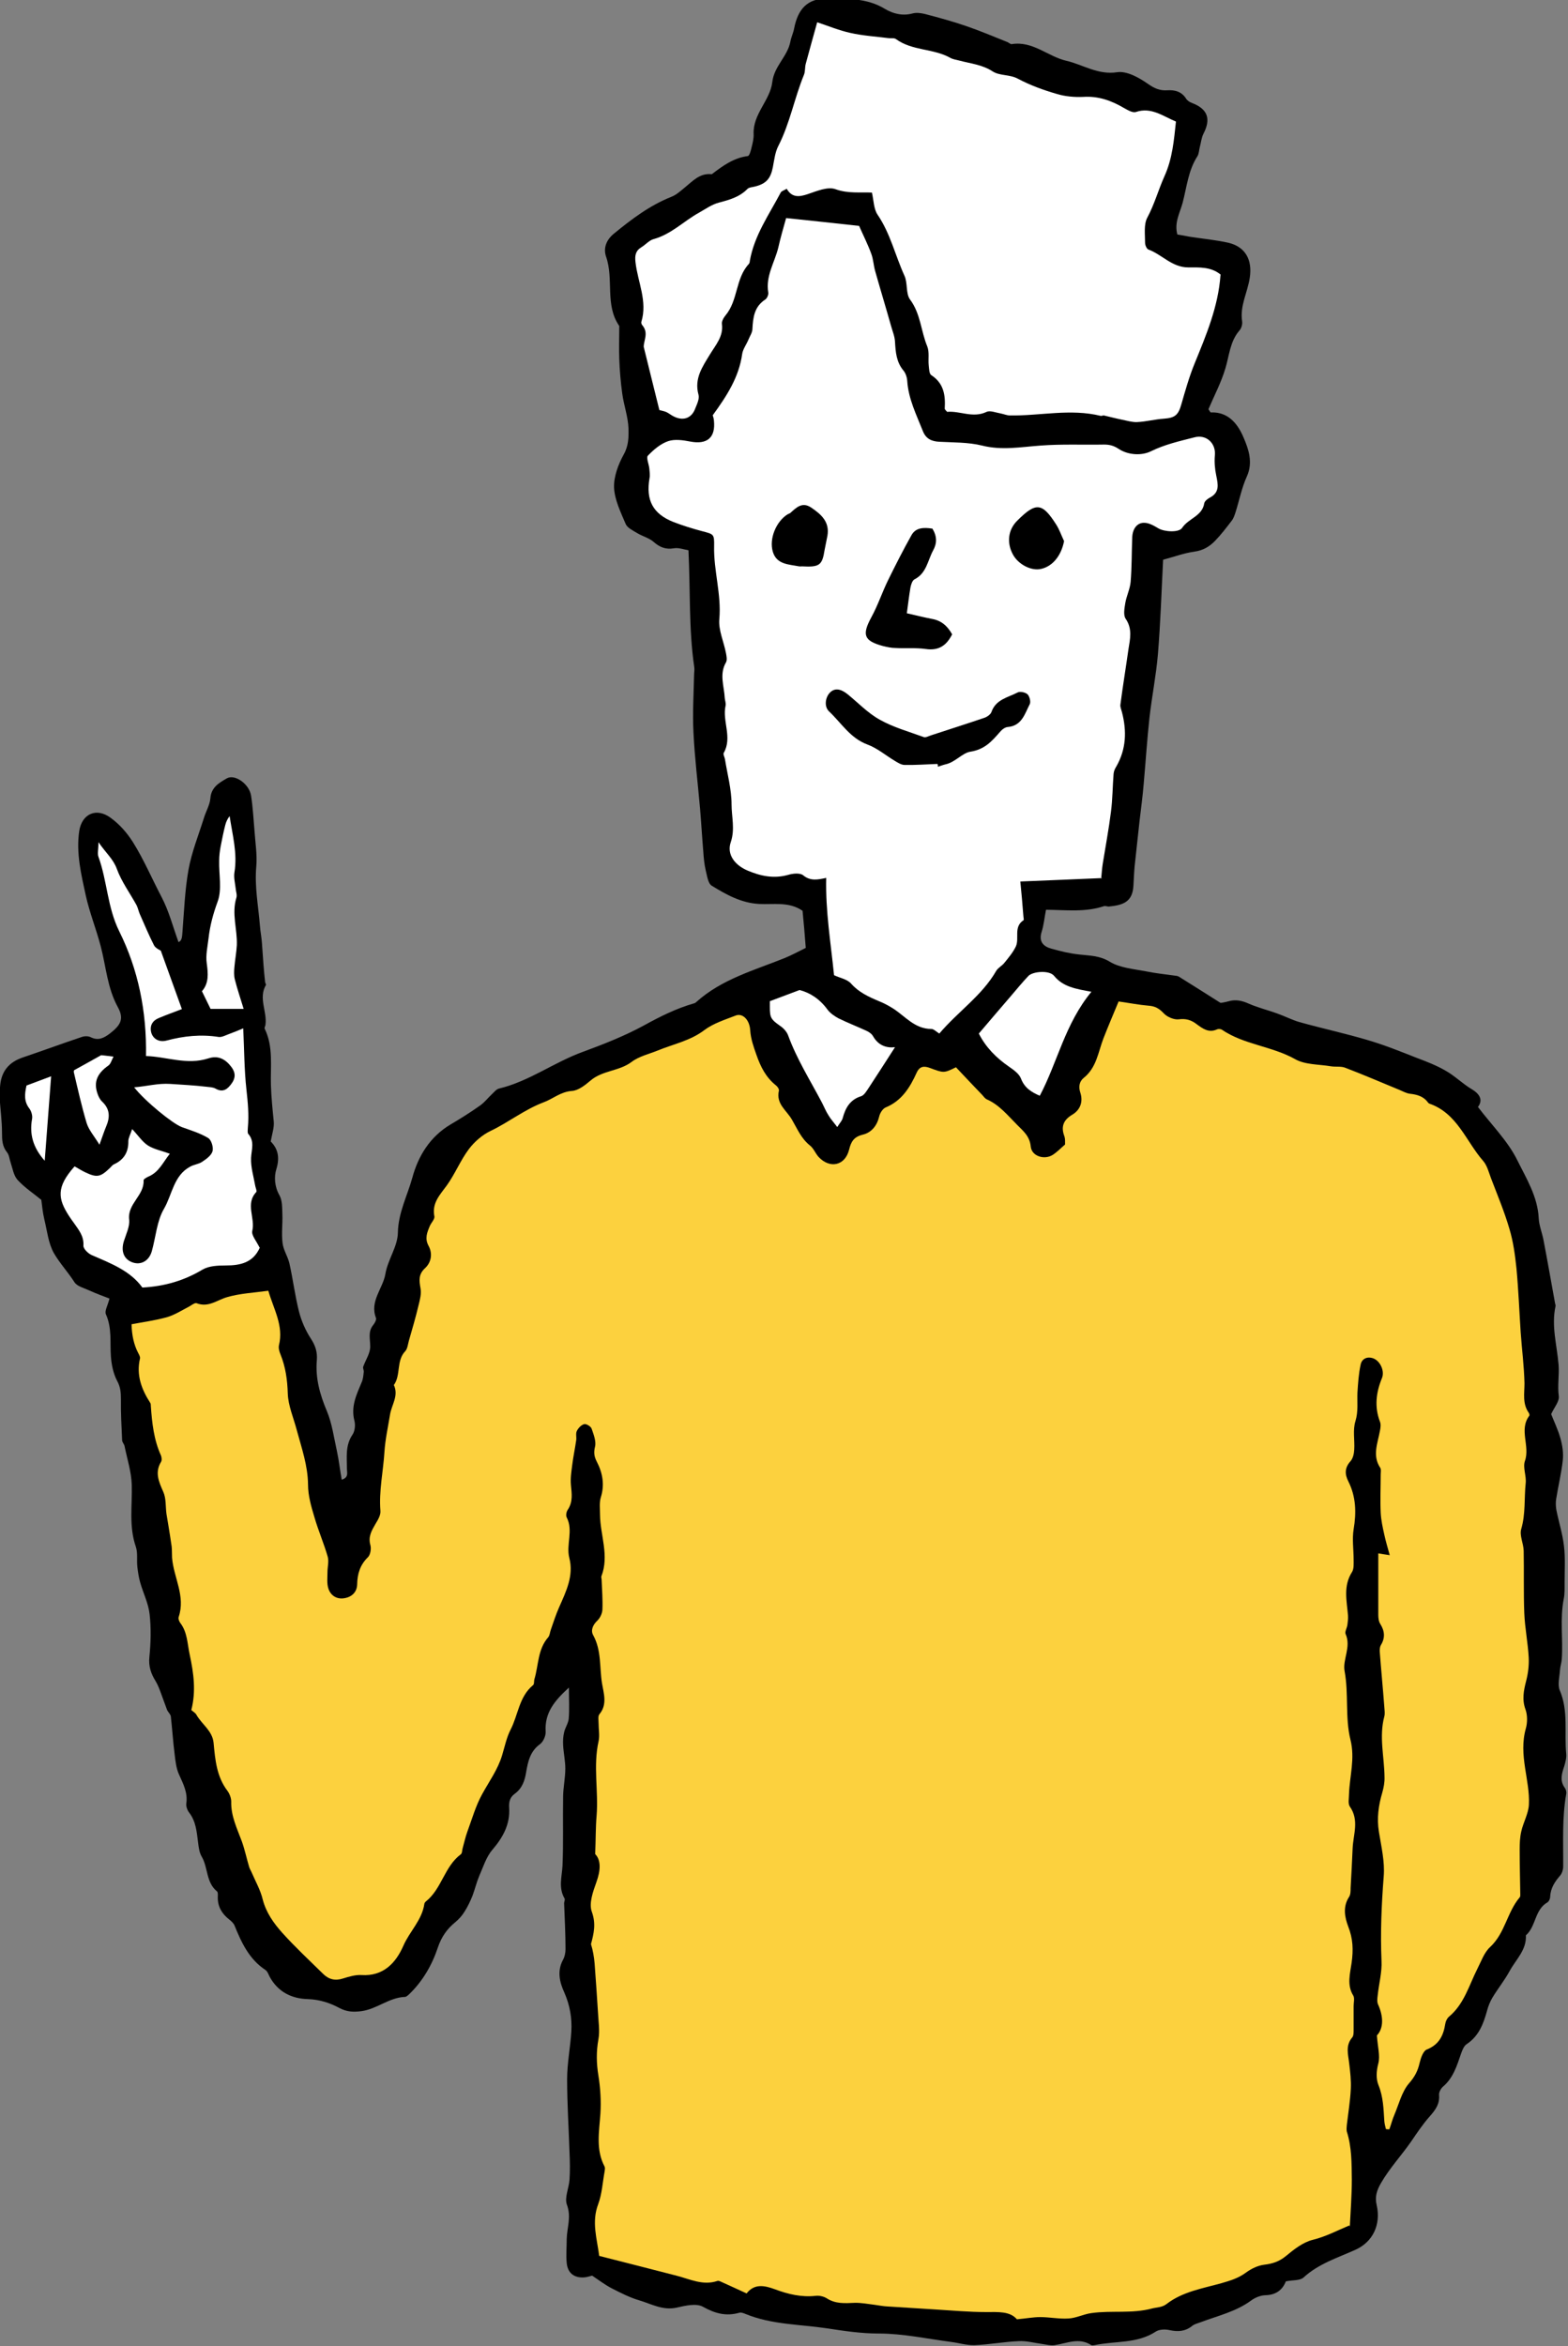
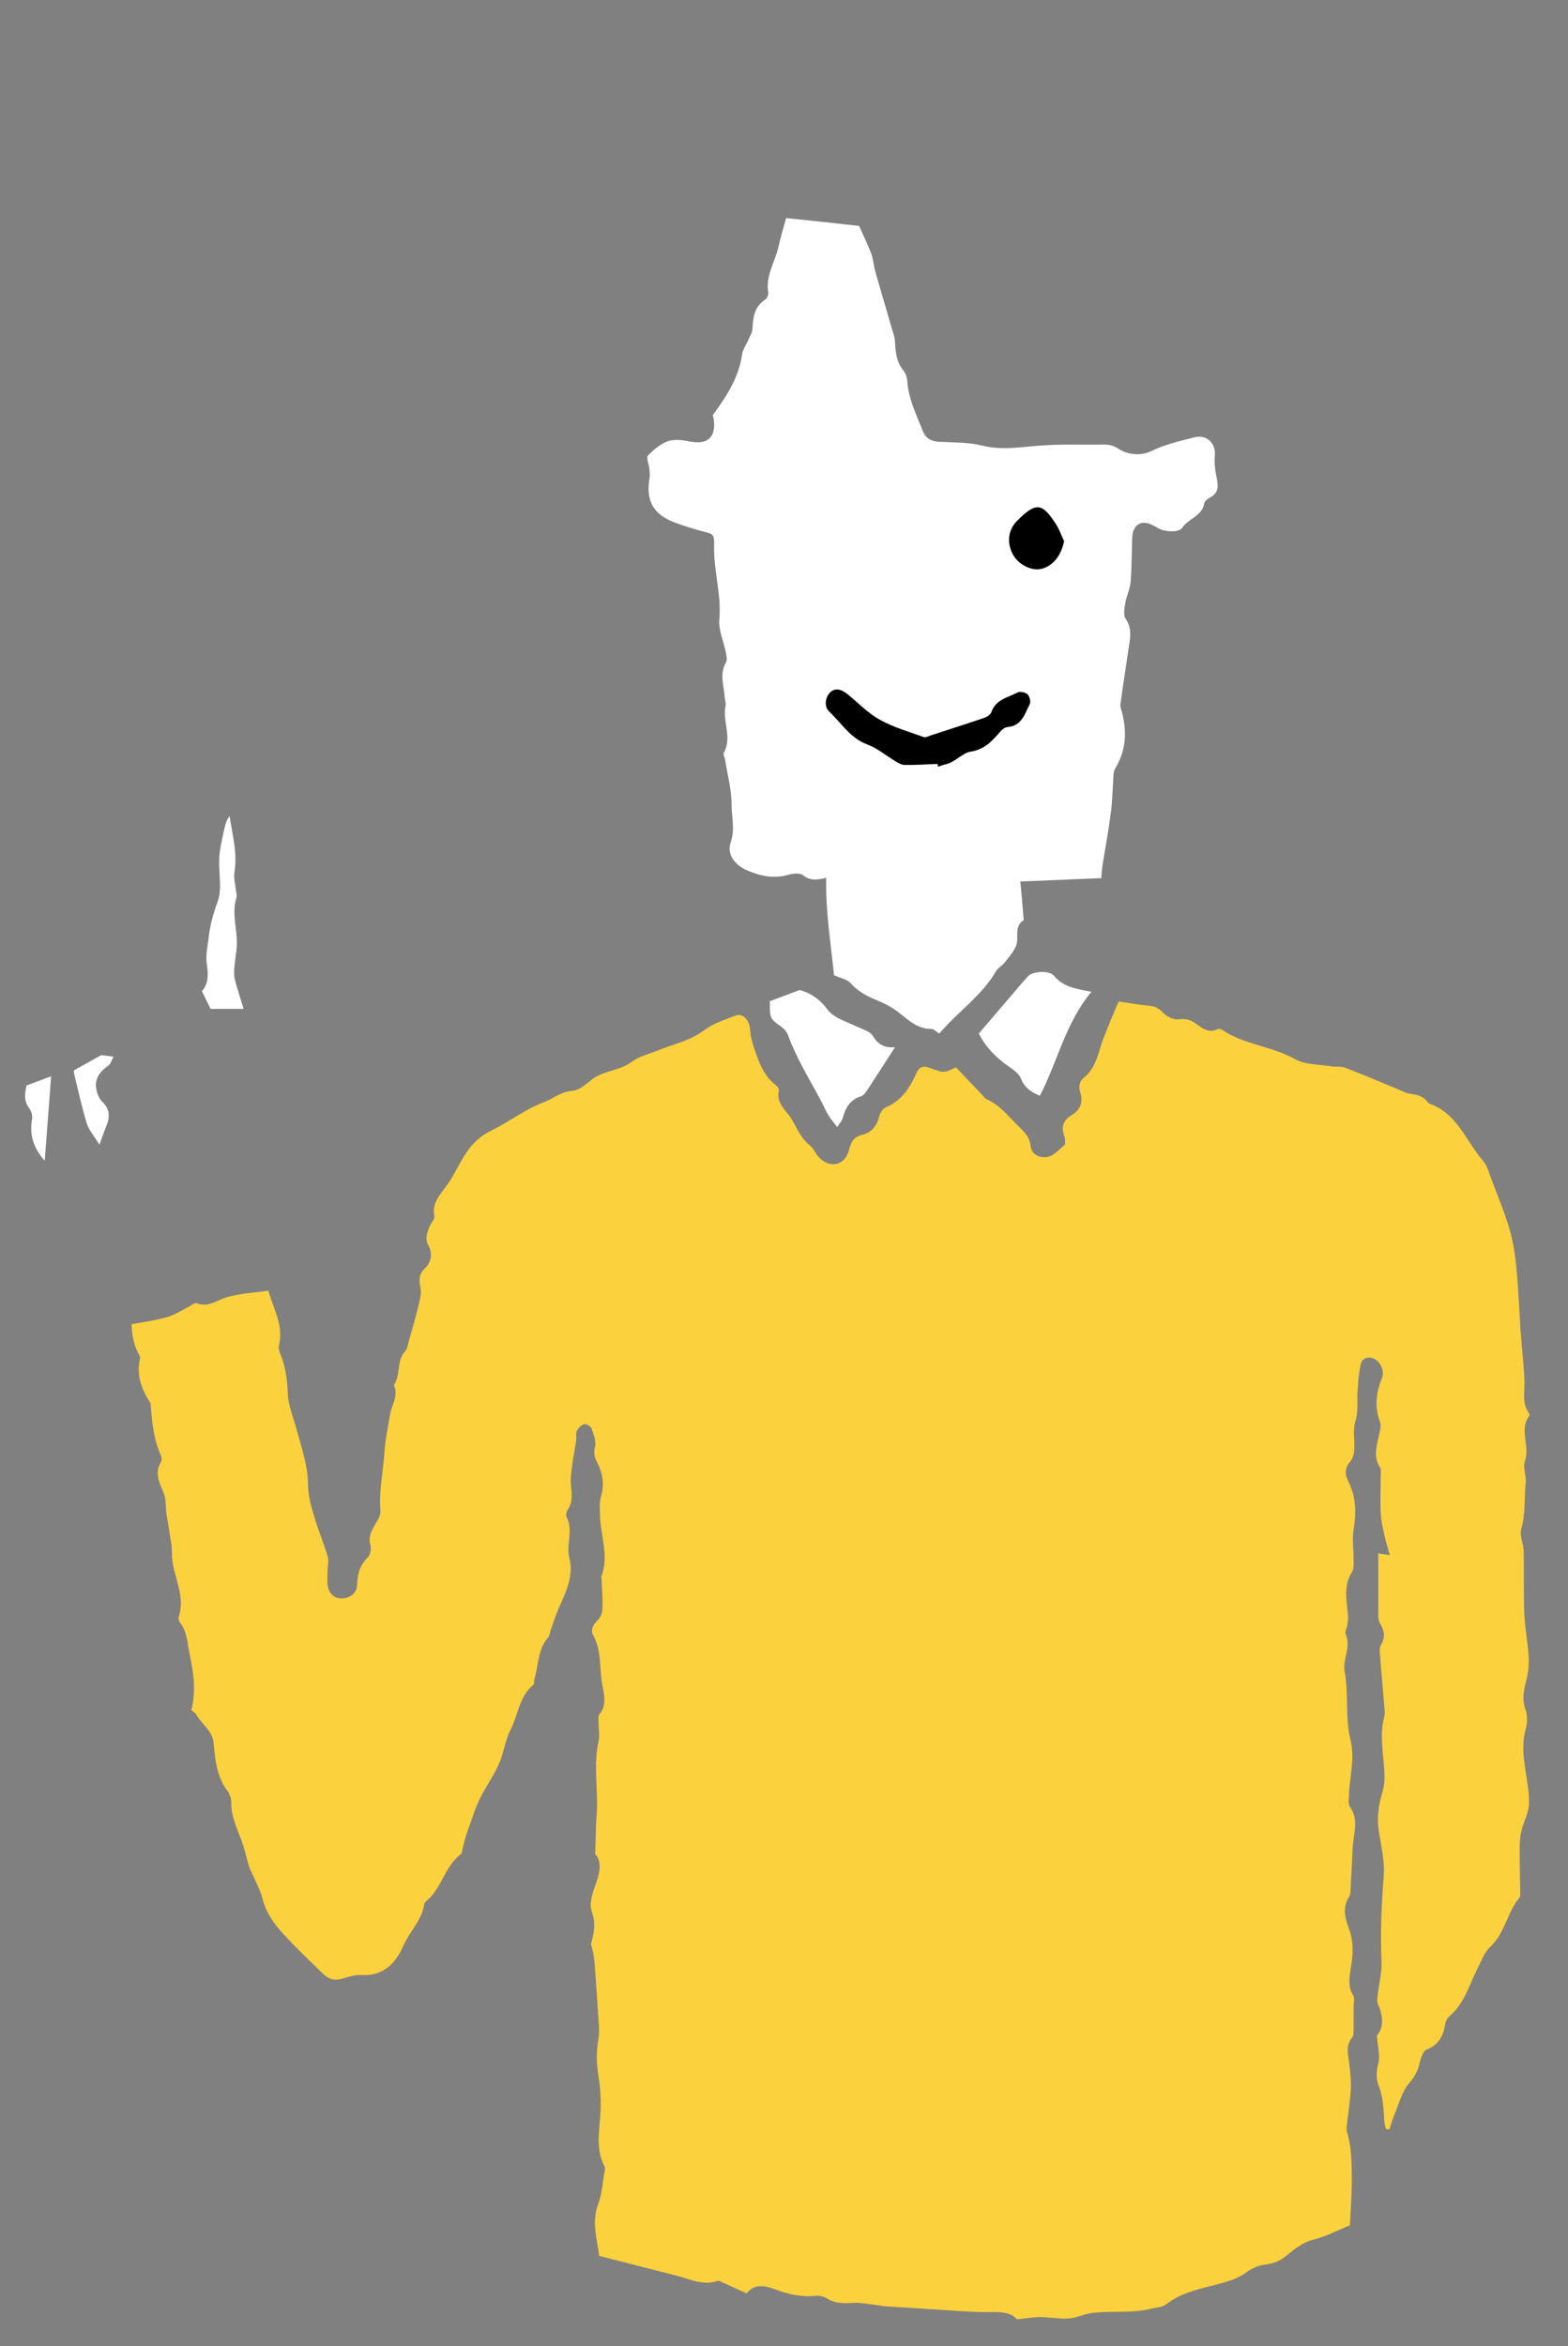
<svg xmlns="http://www.w3.org/2000/svg" id="_レイヤー_2" data-name="レイヤー 2" viewBox="0 0 78.19 116.95">
  <rect x="0" y="0" width="78.19" height="116.95" fill="#808080" stroke="none" />
  <defs>
    <style>
      .cls-1 {
        fill: #000;
      }

      .cls-1, .cls-2, .cls-3 {
        stroke-width: 0px;
      }

      .cls-2 {
        fill: #fcd13e;
      }

      .cls-3 {
        fill: #fff;
      }
    </style>
  </defs>
  <g id="_レイヤー_3" data-name="レイヤー 3">
    <g>
-       <path class="cls-1" d="M29.55,113.43c-.11.02-.26.08-.41.09-.5.04-.83-.21-.88-.71-.04-.4,0-.8,0-1.2.01-.56.24-1.1.01-1.71-.13-.35.1-.83.13-1.25.03-.45.02-.91,0-1.36-.04-1.22-.12-2.43-.12-3.65,0-.79.16-1.58.21-2.37.04-.67-.07-1.31-.35-1.95-.23-.5-.37-1.06-.07-1.62.09-.16.13-.36.13-.54,0-.76-.04-1.53-.07-2.29,0-.08.06-.18.02-.24-.31-.53-.13-1.08-.1-1.63.05-1.14.01-2.28.03-3.42,0-.47.11-.94.11-1.42,0-.39-.09-.78-.11-1.18-.01-.21,0-.42.05-.63.05-.23.21-.45.23-.68.04-.47.01-.94.01-1.55-.71.65-1.22,1.25-1.16,2.2.01.21-.12.5-.28.62-.49.35-.6.86-.69,1.38-.07.44-.2.83-.58,1.1-.24.18-.29.41-.27.7.05.82-.31,1.47-.84,2.09-.31.36-.46.87-.66,1.32-.13.31-.21.65-.33.97-.11.27-.23.53-.39.78-.12.2-.28.38-.46.53-.42.34-.7.74-.88,1.28-.29.87-.76,1.68-1.44,2.33-.06.05-.13.12-.2.12-.79.03-1.4.61-2.17.71-.38.05-.72.04-1.08-.15-.48-.26-1-.43-1.58-.45-.82-.02-1.5-.36-1.91-1.11-.06-.12-.11-.27-.21-.34-.82-.54-1.2-1.37-1.55-2.23-.05-.11-.16-.21-.26-.29-.36-.28-.57-.63-.57-1.09,0-.11.02-.26-.04-.31-.55-.45-.44-1.18-.76-1.73-.12-.2-.15-.45-.18-.69-.07-.53-.1-1.06-.45-1.51-.09-.12-.16-.31-.14-.45.08-.54-.15-.97-.36-1.44-.14-.3-.18-.66-.22-1-.08-.63-.12-1.26-.19-1.89-.01-.12-.14-.22-.19-.34-.1-.26-.19-.53-.29-.79-.08-.22-.16-.44-.28-.64-.23-.37-.36-.74-.31-1.21.07-.7.09-1.43.01-2.13-.06-.54-.32-1.05-.47-1.58-.07-.25-.11-.51-.14-.77-.04-.34.03-.71-.08-1.02-.35-1.02-.17-2.05-.2-3.08-.02-.65-.23-1.29-.36-1.93-.02-.1-.12-.19-.12-.29-.03-.68-.07-1.36-.06-2.05,0-.32-.02-.6-.19-.91-.19-.36-.28-.8-.31-1.22-.05-.7.06-1.41-.25-2.1-.07-.16.09-.43.18-.78-.31-.12-.67-.25-1.02-.41-.26-.12-.6-.2-.73-.41-.32-.5-.73-.94-1.02-1.44-.28-.49-.34-1.12-.48-1.69-.08-.33-.11-.67-.15-.97-.39-.32-.83-.61-1.18-.99-.2-.22-.25-.57-.35-.87-.06-.17-.07-.38-.18-.51-.24-.3-.25-.62-.25-.98,0-.58-.08-1.16-.12-1.74-.01-.21.01-.42.03-.63.07-.71.45-1.15,1.13-1.38.98-.33,1.95-.69,2.94-1.02.14-.05.33-.05.46.02.38.18.66.02.95-.2.54-.42.7-.73.39-1.3-.53-.96-.59-2.03-.86-3.05-.22-.84-.55-1.66-.74-2.51-.23-1.06-.49-2.12-.33-3.22.13-.86.85-1.19,1.56-.67.44.32.81.73,1.12,1.22.55.88.95,1.83,1.43,2.74.36.69.56,1.46.84,2.24.18-.06.18-.28.2-.52.08-1.03.12-2.08.3-3.09.16-.88.5-1.72.77-2.58.1-.33.29-.64.32-.97.04-.56.44-.78.82-1,.4-.23,1.12.28,1.21.86.09.58.12,1.16.17,1.74.04.6.14,1.2.09,1.79-.09,1,.1,1.96.18,2.94.02.29.08.57.1.86.03.37.05.74.08,1.11.02.28.05.57.08.85,0,.05.06.12.04.15-.38.65.06,1.31-.02,1.96,0,.08-.07.17-.04.22.44.9.28,1.88.31,2.82.02.6.08,1.2.14,1.8.03.3-.08.61-.15,1,.34.34.47.77.28,1.38-.12.38-.09.88.16,1.31.14.26.13.61.14.93.02.48-.05.96.01,1.44.04.35.26.67.34,1.01.18.8.28,1.62.48,2.41.12.47.33.95.6,1.36.22.34.32.66.29,1.05-.08.9.15,1.72.5,2.55.26.62.35,1.32.5,1.99.1.46.15.93.24,1.43.36-.11.26-.36.26-.54,0-.58-.09-1.17.28-1.71.12-.18.15-.49.09-.7-.18-.71.11-1.3.37-1.92.07-.16.08-.34.1-.52,0-.08-.05-.17-.03-.24.12-.34.36-.68.35-1.02,0-.38-.12-.73.15-1.06.08-.1.17-.27.14-.35-.33-.84.35-1.47.47-2.21.12-.7.61-1.36.62-2.04.02-1,.47-1.84.72-2.74.29-1.08.88-2.05,1.91-2.66.51-.3,1-.61,1.48-.95.21-.15.38-.37.57-.55.12-.11.23-.26.37-.29,1.5-.36,2.74-1.31,4.18-1.83,1.03-.38,2.08-.79,3.05-1.32.8-.44,1.6-.84,2.47-1.09.05-.01.1-.04.14-.08,1.26-1.13,2.87-1.57,4.39-2.18.37-.15.71-.34,1.06-.51-.05-.65-.1-1.25-.16-1.85-.68-.47-1.46-.3-2.17-.34-.9-.05-1.64-.47-2.36-.91-.19-.12-.23-.5-.3-.77-.07-.3-.1-.62-.12-.93-.06-.71-.1-1.42-.16-2.13-.11-1.27-.27-2.54-.33-3.81-.05-.95.01-1.9.03-2.85,0-.13.03-.27.01-.4-.28-1.9-.19-3.83-.29-5.83-.23-.04-.49-.14-.72-.1-.42.07-.71-.05-1.02-.32-.23-.2-.57-.28-.84-.45-.2-.12-.47-.25-.55-.44-.25-.59-.55-1.2-.58-1.81-.02-.55.21-1.16.48-1.65.25-.44.25-.88.24-1.3-.02-.58-.23-1.15-.31-1.73-.08-.58-.13-1.16-.15-1.74-.02-.52,0-1.04,0-1.56,0-.03,0-.06,0-.08-.73-1.05-.26-2.33-.66-3.46-.14-.42.01-.83.39-1.14.89-.73,1.79-1.41,2.87-1.84.26-.1.48-.31.7-.49.37-.3.7-.67,1.24-.64.03,0,.06.01.08,0,.54-.41,1.08-.81,1.79-.9.08-.01.15-.26.18-.4.06-.23.12-.47.11-.7-.04-1,.82-1.67.93-2.58.09-.8.75-1.27.9-2.01.04-.23.15-.45.19-.67.19-.97.66-1.5,1.65-1.49.96.01,1.97-.04,2.87.51.4.24.88.37,1.39.23.19-.05.42-.02.62.03.69.18,1.38.37,2.05.6.7.24,1.38.53,2.06.8.07.03.15.11.21.1,1.05-.17,1.81.62,2.72.83.83.19,1.58.72,2.54.57.48-.07,1.09.27,1.53.58.33.23.6.35.99.32.34-.02.69.06.91.41.06.1.18.18.29.22.79.3.97.79.58,1.54-.1.2-.12.44-.18.66-.04.15-.04.33-.12.46-.46.71-.53,1.54-.74,2.33-.14.51-.42.98-.26,1.57.2.03.4.07.61.11.64.1,1.3.16,1.93.3.85.2,1.21.85,1.07,1.75-.11.73-.5,1.4-.38,2.17.02.14-.03.34-.13.45-.48.55-.51,1.26-.71,1.91-.21.7-.56,1.36-.84,2.02.06.08.09.16.12.16.9-.04,1.37.62,1.64,1.27.24.56.47,1.22.16,1.91-.26.57-.38,1.2-.57,1.8-.05.15-.1.31-.2.43-.26.34-.52.68-.82.99-.28.29-.6.48-1.04.54-.51.07-1.01.26-1.55.4-.08,1.56-.13,3.14-.26,4.72-.09,1.05-.3,2.1-.42,3.15-.12,1.1-.19,2.21-.29,3.32-.05.6-.13,1.2-.2,1.79-.08.76-.17,1.53-.25,2.3-.03.32-.04.64-.06.96-.04.84-.54.98-1.23,1.05-.08,0-.17-.04-.24-.02-.92.31-1.87.19-2.89.18-.08.4-.11.77-.22,1.11-.15.48.09.72.49.83.46.13.92.24,1.39.29.52.06,1.01.05,1.52.36.51.31,1.19.36,1.81.48.49.1.99.15,1.48.22.05,0,.11.02.15.04.66.41,1.32.83,2.08,1.31.05,0,.23-.03.41-.08.35-.1.67-.03,1,.12.46.2.95.32,1.42.49.37.13.73.32,1.11.43,1.15.32,2.31.57,3.45.91.81.24,1.6.56,2.39.87.5.19,1,.38,1.46.65.46.26.84.65,1.3.92.43.26.54.56.3.88.7.92,1.49,1.7,1.96,2.65.45.91,1.02,1.82,1.07,2.9.02.37.17.72.24,1.09.2,1.04.38,2.08.57,3.12,0,.05.04.11.03.16-.22.99.07,1.95.15,2.93.04.51-.06,1.03.01,1.56.04.26-.23.57-.38.9.14.36.34.77.46,1.2.1.35.16.74.12,1.1-.07.65-.23,1.29-.33,1.93-.03.18-.02.37.01.55.12.6.31,1.19.38,1.8.07.6.03,1.21.03,1.82,0,.27.01.54-.04.8-.2,1-.03,2.01-.1,3.01-.01.18-.08.37-.09.55-.02.34-.13.73-.01,1.01.44,1.03.22,2.11.32,3.16.02.2-.04.43-.1.63-.12.36-.23.71.03,1.07.06.08.09.21.07.31-.21,1.2-.14,2.41-.15,3.62,0,.15-.06.33-.15.44-.27.31-.48.63-.5,1.06,0,.1-.06.23-.14.28-.64.37-.56,1.2-1.07,1.64.04.73-.5,1.21-.81,1.78-.25.46-.59.88-.86,1.33-.12.2-.21.43-.27.66-.18.65-.41,1.26-1.02,1.66-.13.09-.21.29-.27.46-.21.61-.39,1.22-.91,1.66-.1.09-.2.27-.19.4.04.45-.17.74-.45,1.06-.35.39-.65.84-.95,1.28-.48.69-1.06,1.31-1.49,2.05-.22.38-.32.7-.22,1.11.22.97-.19,1.84-1.07,2.23-.89.4-1.83.69-2.58,1.38-.18.16-.55.12-.88.19-.16.41-.47.67-1,.69-.25,0-.54.12-.74.27-.75.55-1.64.75-2.49,1.07-.15.06-.32.09-.44.19-.35.28-.71.3-1.13.21-.21-.05-.51-.04-.68.07-.94.62-2.04.46-3.06.68-.05.01-.12.02-.16,0-.61-.4-1.22-.09-1.83,0-.2.03-.41-.03-.62-.06-.39-.05-.78-.16-1.16-.14-.74.03-1.48.17-2.22.2-.38.01-.77-.11-1.16-.16-1.21-.16-2.41-.42-3.62-.42-.88,0-1.73-.13-2.58-.26-1.35-.2-2.74-.18-4.04-.71-.1-.04-.22-.09-.31-.07-.66.19-1.21.05-1.82-.29-.33-.19-.89-.06-1.32.04-.69.15-1.25-.18-1.85-.36-.48-.14-.93-.37-1.38-.6-.35-.18-.67-.43-1.05-.68Z" />
      <path class="cls-2" d="M67.29,110.93c-.62.26-1.18.56-1.83.72-.49.12-.94.48-1.34.81-.33.27-.66.38-1.08.43-.32.04-.65.2-.92.4-.37.27-.76.39-1.21.52-.93.26-1.94.42-2.74,1.04-.22.17-.48.16-.72.22-1,.27-2.02.09-3.02.23-.39.05-.76.25-1.15.27-.47.03-.94-.07-1.41-.07-.35,0-.7.07-1.16.11-.35-.41-.94-.36-1.54-.36-.84,0-1.69-.08-2.53-.13-.79-.05-1.59-.1-2.38-.15-.21-.01-.42-.05-.63-.08-.34-.04-.68-.11-1.02-.1-.48.02-.95.06-1.39-.23-.15-.09-.36-.14-.54-.12-.71.08-1.38-.08-2.02-.32-.54-.2-1.04-.3-1.43.2-.44-.2-.8-.37-1.16-.53-.1-.04-.22-.12-.3-.09-.72.24-1.36-.09-2.02-.26-1.27-.33-2.54-.65-3.87-.99-.11-.86-.39-1.69-.05-2.58.19-.51.22-1.09.32-1.63.01-.08.03-.17,0-.24-.45-.85-.27-1.74-.21-2.64.04-.63,0-1.28-.1-1.9-.1-.61-.11-1.19,0-1.8.08-.43,0-.89-.02-1.34-.05-.82-.11-1.64-.17-2.46-.03-.32-.08-.63-.18-.95.14-.53.26-1.01.04-1.62-.15-.41.06-1,.23-1.47.21-.58.24-1.09-.06-1.4.03-.75.02-1.33.07-1.91.1-1.24-.18-2.48.1-3.72.06-.28,0-.58,0-.88,0-.16-.04-.37.04-.46.41-.49.21-1.05.13-1.54-.13-.8-.02-1.64-.44-2.4-.13-.23-.03-.5.2-.72.14-.13.25-.36.26-.55.02-.5-.02-1.01-.04-1.51,0-.05-.03-.11-.01-.16.4-1.03-.06-2.05-.07-3.07,0-.29-.04-.6.04-.86.2-.63.09-1.22-.2-1.78-.13-.25-.16-.45-.09-.74.07-.27-.07-.62-.17-.91-.04-.11-.27-.25-.37-.22-.15.04-.3.2-.37.35-.06.13,0,.32-.03.47-.06.42-.15.83-.2,1.25-.04.32-.09.64-.06.96.04.43.11.84-.16,1.24-.07.1-.1.29-.05.38.34.66-.04,1.35.13,2.02.23.88-.16,1.67-.51,2.46-.16.36-.28.74-.41,1.11-.05.13-.05.28-.13.38-.53.6-.48,1.39-.69,2.09-.03.1,0,.25-.07.3-.7.58-.74,1.49-1.12,2.22-.2.39-.29.84-.42,1.27-.21.71-.65,1.31-1,1.95-.32.58-.5,1.23-.73,1.85-.1.27-.16.56-.24.84-.03.1-.02.25-.09.3-.82.61-.95,1.72-1.74,2.35-.04.03-.08.09-.08.13-.12.81-.74,1.37-1.05,2.09-.37.84-.99,1.52-2.08,1.45-.3-.02-.63.08-.92.17-.4.13-.72.05-1.01-.24-.68-.67-1.38-1.32-2.02-2.03-.43-.48-.81-1.01-.98-1.67-.11-.46-.35-.88-.54-1.32-.04-.1-.1-.19-.13-.28-.13-.43-.22-.87-.37-1.29-.24-.65-.55-1.27-.53-1.99,0-.17-.08-.38-.18-.52-.55-.72-.62-1.56-.7-2.41-.06-.6-.59-.92-.86-1.4-.05-.09-.15-.14-.25-.23.24-.93.12-1.83-.08-2.76-.12-.54-.11-1.11-.47-1.58-.06-.08-.11-.22-.08-.3.35-1.04-.25-1.96-.33-2.95-.01-.18,0-.37-.02-.56-.05-.36-.11-.72-.17-1.09-.03-.18-.06-.36-.09-.54-.05-.37-.01-.77-.16-1.1-.22-.5-.43-.96-.11-1.49.05-.08.03-.22,0-.31-.36-.79-.45-1.63-.51-2.49,0-.05,0-.11-.04-.16-.43-.67-.69-1.38-.5-2.19.02-.09-.05-.2-.1-.3q-.3-.58-.32-1.41c.58-.11,1.18-.19,1.76-.35.38-.11.72-.33,1.07-.51.14-.07.31-.22.41-.19.59.23,1.01-.15,1.52-.3.65-.19,1.34-.22,2.06-.32.27.93.77,1.74.53,2.72-.03.14.02.32.08.46.25.62.34,1.26.36,1.94.02.61.29,1.22.45,1.83.24.89.55,1.76.56,2.71,0,.55.16,1.1.32,1.63.19.66.47,1.3.66,1.96.07.24-.01.52-.01.77,0,.28-.04.58.05.84.11.32.39.52.76.47.39-.05.66-.3.67-.69.01-.54.15-.98.54-1.36.12-.12.17-.42.12-.6-.12-.42.06-.72.25-1.05.12-.2.27-.44.25-.66-.08-.99.14-1.96.2-2.93.04-.63.18-1.25.28-1.87.08-.49.44-.94.19-1.47.36-.5.11-1.21.57-1.69.11-.12.13-.34.18-.52.17-.59.34-1.17.48-1.76.07-.28.15-.58.1-.85-.07-.39-.11-.7.23-1.01.31-.29.38-.73.17-1.11-.2-.37-.07-.67.06-.98.07-.17.26-.35.23-.49-.13-.67.28-1.07.62-1.54.41-.57.68-1.25,1.1-1.81.28-.37.67-.71,1.09-.91.9-.43,1.68-1.06,2.63-1.42.47-.17.85-.53,1.42-.57.32-.02.66-.29.93-.52.6-.51,1.43-.46,2.05-.93.37-.28.87-.39,1.31-.57.78-.32,1.61-.48,2.31-1.01.45-.34,1.03-.52,1.57-.73.34-.13.69.21.72.74.03.44.17.82.31,1.22.21.6.47,1.12.97,1.52.08.06.17.19.15.27-.15.66.38.97.65,1.44.27.46.46.94.9,1.29.18.14.27.39.43.57.56.6,1.32.44,1.52-.36.1-.41.24-.64.68-.75.43-.1.71-.44.82-.9.04-.18.18-.4.33-.46.8-.33,1.21-1,1.54-1.73.15-.33.37-.34.65-.24.7.26.7.27,1.31-.03.43.46.87.92,1.31,1.38.07.08.14.18.23.22.63.28,1.04.8,1.51,1.27.32.32.63.57.68,1.09.05.47.67.67,1.09.41.22-.14.41-.34.62-.52,0-.14.01-.28-.03-.4-.18-.47-.07-.81.38-1.08.41-.24.56-.65.41-1.11-.1-.3-.04-.56.17-.73.64-.51.72-1.28.98-1.96.25-.64.52-1.27.76-1.85.56.08,1.02.17,1.49.21.32.02.52.13.75.37.17.19.52.34.76.31.36-.05.63.04.89.24.31.23.61.45,1.02.26.06-.03.17-.02.23.01,1.11.76,2.5.82,3.67,1.48.5.28,1.18.25,1.77.35.24.04.5-.01.71.07.92.35,1.82.74,2.72,1.11.17.07.34.17.52.19.36.04.68.13.9.44.02.02.04.04.06.05,1.4.48,1.83,1.88,2.69,2.86.2.23.28.57.39.86.32.84.67,1.67.92,2.53.19.63.28,1.3.35,1.97.1,1.06.14,2.12.21,3.18.06.85.17,1.69.19,2.54,0,.51-.11,1.01.21,1.47.03.04.05.12.03.15-.53.7.05,1.51-.22,2.26-.11.32.08.74.04,1.1-.08.76,0,1.52-.22,2.28-.1.32.11.72.12,1.09.02,1.03-.01,2.07.03,3.11.03.74.18,1.47.22,2.21.02.39-.03.8-.13,1.18-.12.47-.21.92-.03,1.41.1.28.1.65.02.94-.19.67-.14,1.31-.04,1.98.09.6.22,1.22.19,1.82-.02.45-.28.89-.38,1.34-.07.3-.08.61-.08.92,0,.74.02,1.49.03,2.23,0,.05,0,.12-.04.15-.62.74-.72,1.77-1.46,2.46-.3.27-.45.72-.64,1.09-.42.83-.66,1.76-1.42,2.39-.09.08-.16.22-.18.35-.09.58-.31,1.04-.92,1.28-.18.07-.3.42-.36.67-.09.4-.24.69-.53,1.02-.36.42-.5,1.03-.73,1.57-.1.23-.16.48-.25.72-.06,0-.11,0-.17-.01-.03-.13-.07-.26-.08-.4-.04-.6-.05-1.2-.29-1.79-.13-.32-.11-.7-.01-1.08.1-.38-.03-.82-.07-1.4.34-.36.33-.94.06-1.54-.06-.13-.04-.31-.02-.46.06-.58.22-1.15.19-1.72-.06-1.41,0-2.8.11-4.21.06-.73-.12-1.48-.24-2.22-.11-.68-.02-1.32.17-1.96.07-.25.12-.51.11-.77-.01-1.01-.28-2.01-.01-3.02.04-.15.01-.32,0-.48-.07-.93-.16-1.85-.23-2.78,0-.1.01-.22.06-.3.22-.36.19-.7-.03-1.05-.08-.12-.1-.3-.1-.45,0-1.01,0-2.02,0-3.07.17.03.31.05.57.09-.1-.37-.2-.69-.27-1.02-.08-.36-.16-.72-.18-1.09-.03-.64,0-1.28,0-1.92,0-.11.03-.24-.02-.32-.41-.61-.13-1.23-.02-1.84.03-.15.06-.33,0-.47-.28-.74-.19-1.45.1-2.16.15-.35-.08-.86-.43-.99-.31-.11-.57.02-.63.31-.1.46-.13.93-.16,1.4-.02.47.05.93-.1,1.42-.14.44-.03.95-.06,1.42-.01.2-.06.43-.18.57-.3.33-.3.65-.11,1.02.38.76.4,1.55.26,2.38-.08.49,0,1.01,0,1.51,0,.21.02.46-.08.62-.45.7-.26,1.44-.2,2.17.01.15-.01.31-.03.46-.02.16-.14.35-.09.46.29.64-.16,1.28-.05,1.85.21,1.14.02,2.32.29,3.41.24.96-.04,1.82-.07,2.72,0,.21-.06.47.04.62.48.68.17,1.39.14,2.09-.03.66-.06,1.31-.1,1.97,0,.15,0,.33-.08.45-.32.49-.21,1.02-.04,1.47.24.61.26,1.16.17,1.81-.07.51-.25,1.1.08,1.63.08.13.02.35.02.53,0,.4,0,.79,0,1.19,0,.13,0,.29-.07.37-.35.41-.2.85-.15,1.3.05.42.1.84.08,1.26-.03.61-.13,1.21-.2,1.81-.01.11-.02.22,0,.32.25.78.24,1.59.25,2.4,0,.77-.06,1.54-.1,2.35Z" />
      <path class="cls-3" d="M54.95,43.77c-1.35.06-2.65.11-4.07.17.06.62.11,1.16.15,1.7,0,.08.04.21.01.23-.51.33-.2.89-.38,1.3-.14.3-.37.57-.58.83-.11.14-.31.24-.4.39-.71,1.24-1.91,2.03-2.84,3.13-.14-.08-.27-.23-.4-.23-.82,0-1.29-.62-1.89-1.01-.22-.14-.46-.27-.71-.37-.52-.22-1.01-.44-1.4-.88-.19-.22-.56-.28-.85-.42-.16-1.6-.43-3.18-.39-4.85-.42.09-.79.17-1.15-.13-.16-.13-.52-.09-.75-.02-.71.2-1.37.06-2.01-.21-.65-.27-1.06-.81-.85-1.42.22-.65.04-1.26.04-1.88,0-.75-.21-1.51-.33-2.26-.02-.11-.1-.24-.06-.31.44-.77-.08-1.58.09-2.35.03-.12-.03-.26-.04-.39-.03-.59-.28-1.18.06-1.77.07-.12.03-.31,0-.47-.11-.57-.38-1.14-.33-1.69.11-1.24-.29-2.42-.26-3.64.01-.6-.02-.59-.59-.74-.49-.13-.97-.28-1.44-.46-1.03-.41-1.38-1.09-1.19-2.19.03-.15,0-.32-.01-.47-.02-.22-.17-.55-.07-.65.29-.3.63-.59,1.01-.72.33-.11.74-.05,1.1.02.84.16,1.27-.19,1.18-1.05-.01-.1-.04-.21-.06-.26.7-.96,1.31-1.9,1.47-3.06.04-.25.22-.48.32-.73.07-.17.19-.34.19-.52.03-.58.1-1.11.64-1.46.09-.06.17-.24.15-.35-.14-.82.32-1.5.5-2.24.11-.49.25-.97.39-1.47,1.24.13,2.47.26,3.64.39.21.48.44.93.61,1.4.1.27.11.57.19.85.26.92.54,1.84.8,2.76.07.25.18.51.19.77.03.52.07,1.01.42,1.43.11.13.18.34.19.52.06.9.46,1.69.78,2.5.15.38.43.51.81.53.72.04,1.45.02,2.14.19.99.25,1.94.07,2.92,0,1.05-.08,2.11-.03,3.17-.05.28,0,.49.06.73.22.49.32,1.16.33,1.59.12.71-.35,1.44-.51,2.18-.7.6-.16,1.08.3,1.02.9-.03.33,0,.68.07,1.01.09.44.18.84-.33,1.1-.11.06-.25.17-.27.28-.1.64-.79.75-1.1,1.22-.16.25-.89.2-1.18.03-.22-.13-.47-.28-.71-.28-.36-.01-.58.3-.6.71-.03.74-.02,1.49-.08,2.23-.03.36-.21.71-.27,1.08-.04.25-.1.58.02.76.35.51.22,1.02.14,1.53-.13.92-.28,1.83-.4,2.75-.02.12.05.26.08.39.24.93.21,1.83-.28,2.69-.07.11-.13.24-.14.37-.05.63-.05,1.27-.13,1.89-.11.87-.27,1.72-.41,2.59-.04.24-.05.48-.08.75Z" />
-       <path class="cls-3" d="M60.86,13.72c-.11,1.56-.71,2.98-1.29,4.4-.27.66-.46,1.34-.66,2.03-.15.54-.32.68-.87.72-.45.03-.89.15-1.34.17-.25.01-.5-.07-.75-.12-.3-.06-.6-.14-.9-.21-.05-.01-.11.03-.16.02-1.51-.37-3.01,0-4.52-.02-.16,0-.31-.07-.47-.1-.24-.04-.52-.16-.7-.08-.69.33-1.33-.06-1.97,0-.06-.07-.12-.12-.12-.16.04-.66-.04-1.26-.67-1.67-.11-.07-.11-.33-.13-.5-.03-.31.04-.65-.07-.93-.32-.77-.33-1.63-.86-2.34-.22-.3-.11-.83-.28-1.19-.46-1.01-.7-2.1-1.34-3.04-.19-.28-.19-.7-.28-1.1-.57-.03-1.19.06-1.82-.17-.39-.14-.94.1-1.39.25-.42.14-.78.18-1.04-.27-.13.08-.26.11-.3.19-.58,1.1-1.32,2.14-1.54,3.41,0,.05-.02.12-.05.15-.67.72-.53,1.81-1.16,2.56-.1.12-.2.3-.18.43.08.62-.31,1.04-.6,1.52-.37.61-.79,1.2-.57,2,.06.2-.07.47-.16.69-.17.47-.57.63-1.03.42-.14-.06-.27-.17-.41-.24-.12-.05-.25-.07-.35-.1-.27-1.07-.52-2.11-.78-3.15,0-.34.26-.7-.08-1.09-.03-.04-.05-.11-.04-.15.32-1.03-.18-1.99-.29-2.98-.04-.33,0-.57.3-.75.2-.12.38-.34.6-.4.88-.24,1.51-.9,2.27-1.32.32-.18.64-.41.99-.5.53-.14,1.03-.28,1.42-.68.08-.08.24-.09.37-.12.57-.14.79-.4.9-.97.07-.36.11-.74.27-1.05.58-1.13.8-2.38,1.28-3.55.07-.17.04-.37.09-.55.18-.66.36-1.32.57-2.07.57.19,1.1.41,1.65.53.62.14,1.26.18,1.89.26.13.02.3-.02.39.05.81.59,1.86.46,2.7.93.14.08.3.1.46.14.56.15,1.14.2,1.66.54.36.23.85.14,1.27.37.6.32,1.26.56,1.92.75.42.13.89.17,1.33.15.76-.05,1.41.19,2.04.56.18.1.43.25.59.19.76-.25,1.32.2,1.99.48-.1.92-.17,1.84-.58,2.74-.3.67-.49,1.38-.85,2.05-.18.34-.11.83-.11,1.25,0,.12.08.31.17.34.68.25,1.17.89,1.99.89.53,0,1.13-.04,1.61.36Z" />
-       <path class="cls-3" d="M12.96,62.18c-.33.76-.97.9-1.7.9-.39,0-.84.02-1.15.2-.92.55-1.89.84-3.01.9-.6-.83-1.56-1.2-2.51-1.61-.19-.08-.44-.32-.43-.48.03-.49-.25-.8-.49-1.15-.08-.11-.16-.22-.23-.33-.55-.85-.65-1.43.28-2.47.18.1.35.21.54.3.57.27.75.23,1.2-.2.08-.07.14-.17.24-.21.49-.23.71-.61.7-1.15,0-.15.09-.3.19-.6.31.33.51.64.79.82.3.19.68.26,1.09.41-.34.42-.54.92-1.07,1.14-.09.04-.25.13-.24.19.04.75-.81,1.16-.72,1.95.04.34-.15.72-.26,1.07-.16.5-.01.9.41,1.06.43.16.84-.06.98-.55.2-.71.25-1.51.61-2.12.41-.71.48-1.66,1.31-2.1.18-.1.41-.12.58-.23.21-.14.47-.32.53-.54.05-.19-.06-.57-.23-.66-.4-.24-.87-.38-1.31-.54-.45-.17-1.82-1.28-2.37-1.98.63-.05,1.18-.21,1.8-.17.59.04,1.2.07,1.79.14.16.02.33.02.46.09.38.22.61.03.81-.25.19-.26.21-.52,0-.81-.3-.4-.66-.61-1.17-.44-1.06.34-2.08-.09-3.1-.12.04-2.23-.39-4.32-1.33-6.21-.6-1.21-.6-2.51-1.04-3.72-.06-.16,0-.36,0-.73.38.55.74.84.92,1.34.23.63.65,1.2.98,1.8.07.14.1.3.16.44.23.52.45,1.05.71,1.56.08.15.28.23.34.27.37,1.03.71,1.96,1.05,2.91-.39.15-.78.29-1.16.45-.31.13-.45.38-.37.71.08.31.38.51.76.41.86-.23,1.72-.32,2.61-.18.16.02.35-.09.52-.15.22-.08.44-.17.7-.28.05,1.06.05,2.07.16,3.06.07.63.13,1.26.07,1.89,0,.1-.03.25.02.31.33.38.16.78.14,1.2-.02.46.13.94.21,1.4.02.1.09.25.05.3-.56.59-.04,1.3-.2,1.94-.05.21.21.51.36.82Z" />
      <path class="cls-3" d="M38.38,49.91c.47-.18.94-.35,1.49-.56.52.13,1.01.45,1.39.97.13.18.35.33.55.44.45.22.91.4,1.37.61.14.06.29.16.36.29.26.45.66.59,1.09.54-.44.68-.87,1.36-1.32,2.04-.1.15-.22.35-.36.4-.56.17-.79.58-.93,1.1-.03.12-.13.22-.27.44-.18-.24-.33-.4-.44-.59-.13-.2-.22-.43-.33-.64-.58-1.1-1.25-2.16-1.68-3.34-.07-.19-.24-.37-.41-.48-.54-.38-.5-.45-.5-1.22Z" />
      <path class="cls-3" d="M54.43,49.43c-1.33,1.61-1.69,3.51-2.58,5.19-.42-.18-.76-.39-.94-.86-.09-.24-.38-.44-.61-.6-.62-.43-1.14-.95-1.49-1.64.54-.63,1.06-1.25,1.59-1.86.29-.34.57-.68.88-1.01.22-.23,1.04-.3,1.28-.01.45.55,1.06.65,1.88.8Z" />
      <path class="cls-3" d="M12.15,50.29h-1.65c-.13-.26-.26-.54-.43-.88.35-.4.31-.87.24-1.39-.06-.4.04-.83.09-1.25.07-.63.23-1.22.45-1.82.23-.61.06-1.36.08-2.05,0-.23.03-.47.07-.69.07-.36.14-.72.23-1.07.04-.16.11-.32.22-.46.14.94.4,1.86.24,2.81-.04.25.03.52.06.78.01.16.08.33.04.47-.25.8.05,1.58.02,2.37-.02.37-.09.73-.12,1.09-.02.2-.03.42.02.62.12.48.28.94.44,1.47Z" />
      <path class="cls-3" d="M3.69,53.35c.44-.24.85-.47,1.35-.75.08,0,.29.03.62.07-.1.19-.14.36-.25.44-.56.39-.75.82-.55,1.4.05.15.13.31.24.41.39.37.39.78.19,1.24-.1.24-.18.49-.33.9-.27-.44-.53-.73-.64-1.08-.25-.84-.44-1.69-.64-2.54-.01-.04.02-.1.02-.09Z" />
      <path class="cls-3" d="M1.32,54.11c.38-.14.75-.28,1.23-.46-.11,1.45-.21,2.8-.32,4.21-.58-.65-.77-1.32-.63-2.09.03-.16-.04-.39-.14-.52-.26-.34-.24-.69-.14-1.13Z" />
      <path class="cls-1" d="M46.74,38.08c-.54.02-1.09.06-1.63.05-.17,0-.35-.12-.5-.21-.45-.27-.87-.63-1.36-.81-.86-.32-1.3-1.08-1.91-1.65-.26-.25-.18-.72.06-.95.23-.22.52-.18.86.09.53.43,1.02.95,1.62,1.28.68.38,1.44.59,2.18.86.1.04.25-.05.38-.09.88-.29,1.77-.57,2.65-.87.14-.05.31-.17.35-.29.22-.63.82-.72,1.3-.97.12-.07.39-.01.5.09.1.1.17.37.11.49-.25.48-.39,1.08-1.1,1.14-.14.01-.29.13-.39.25-.4.46-.76.87-1.47.98-.4.06-.76.53-1.24.63-.13.03-.25.08-.38.12,0-.04,0-.08-.01-.12Z" />
-       <path class="cls-1" d="M46.49,26.34c.24.39.24.74.04,1.1-.27.5-.33,1.14-.93,1.44-.11.06-.17.26-.2.41-.07.42-.12.84-.18,1.28.44.1.84.2,1.25.28.46.08.77.34,1.01.77-.27.53-.64.83-1.32.73-.5-.07-1.01-.02-1.51-.05-.21,0-.42-.05-.63-.1-.95-.26-1.04-.56-.57-1.43.33-.6.54-1.25.84-1.86.37-.75.75-1.5,1.16-2.23.21-.38.6-.4,1.04-.33Z" />
-       <path class="cls-1" d="M39.99,28.23s-.07.01-.15,0c-.51-.1-1.11-.09-1.3-.72-.2-.66.17-1.52.73-1.87.05-.03.1-.04.14-.07.3-.27.59-.57,1.04-.27.5.34.93.71.81,1.41-.04.23-.1.47-.14.7-.12.77-.25.87-1.14.82Z" />
      <path class="cls-1" d="M53.06,26.98c-.14.71-.56,1.25-1.15,1.38-.48.11-1.13-.22-1.4-.72-.32-.59-.24-1.24.22-1.69.93-.93,1.24-.9,1.94.2.16.25.26.55.39.82Z" />
    </g>
  </g>
</svg>